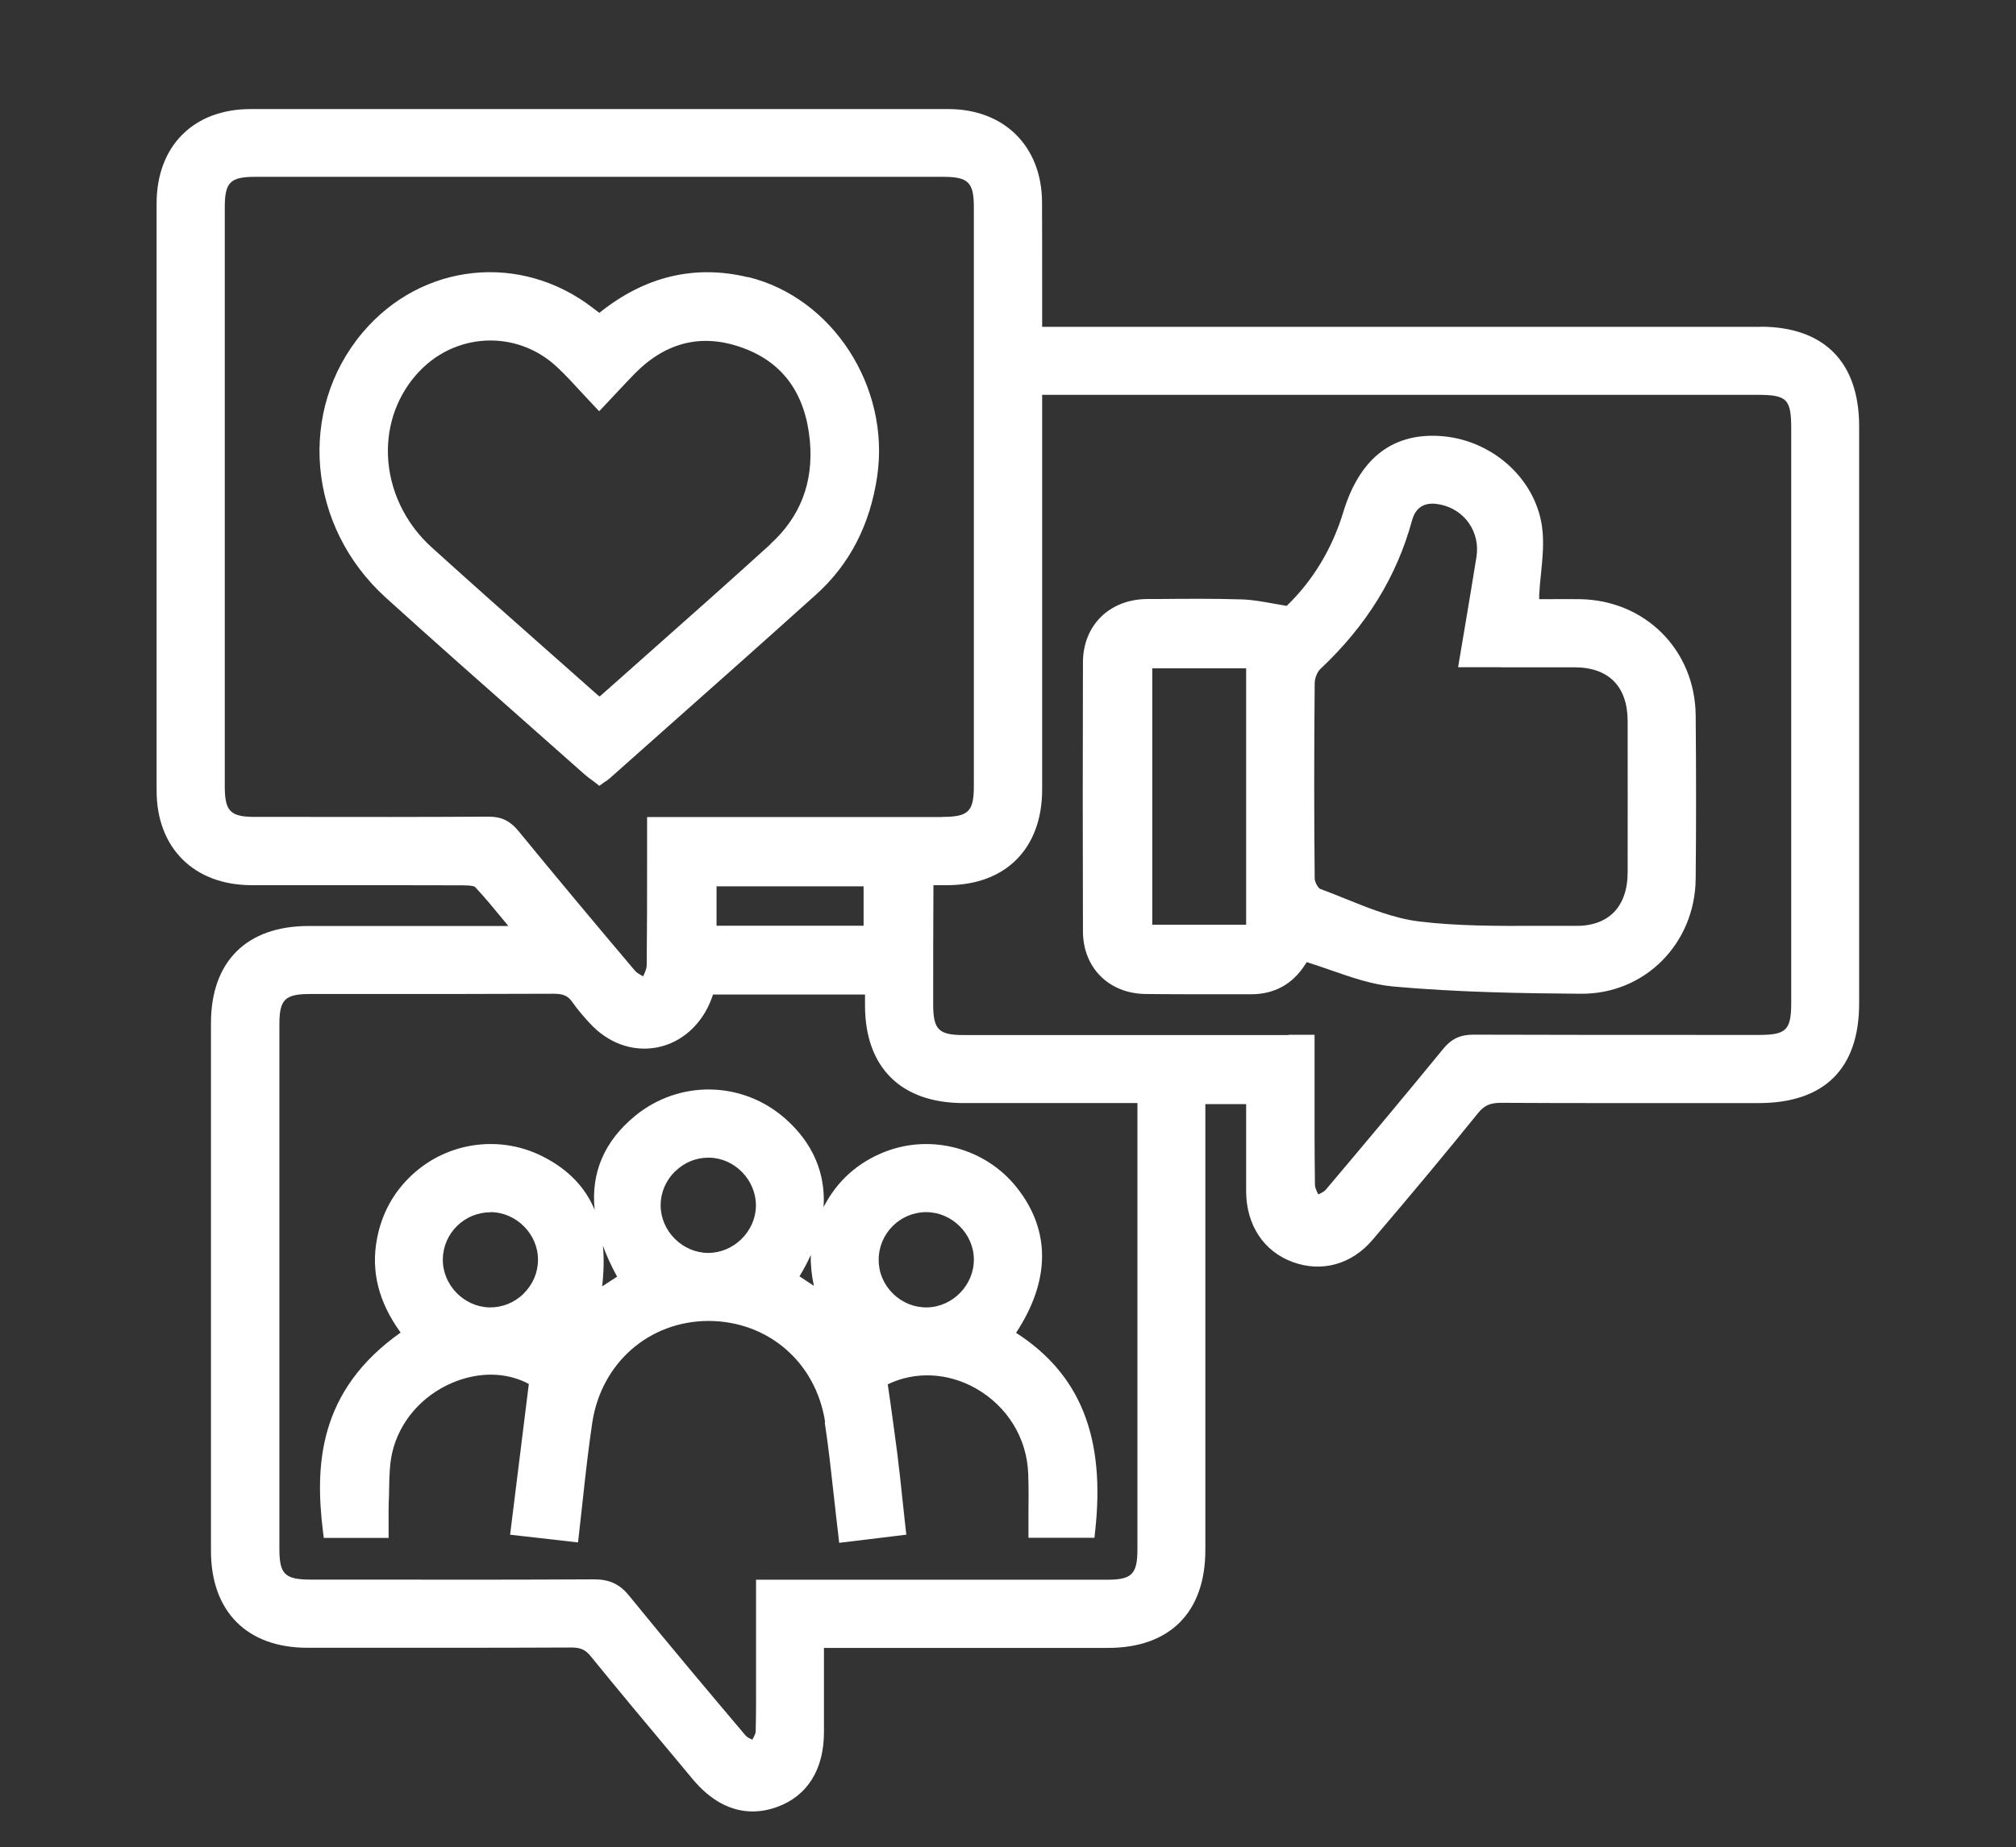
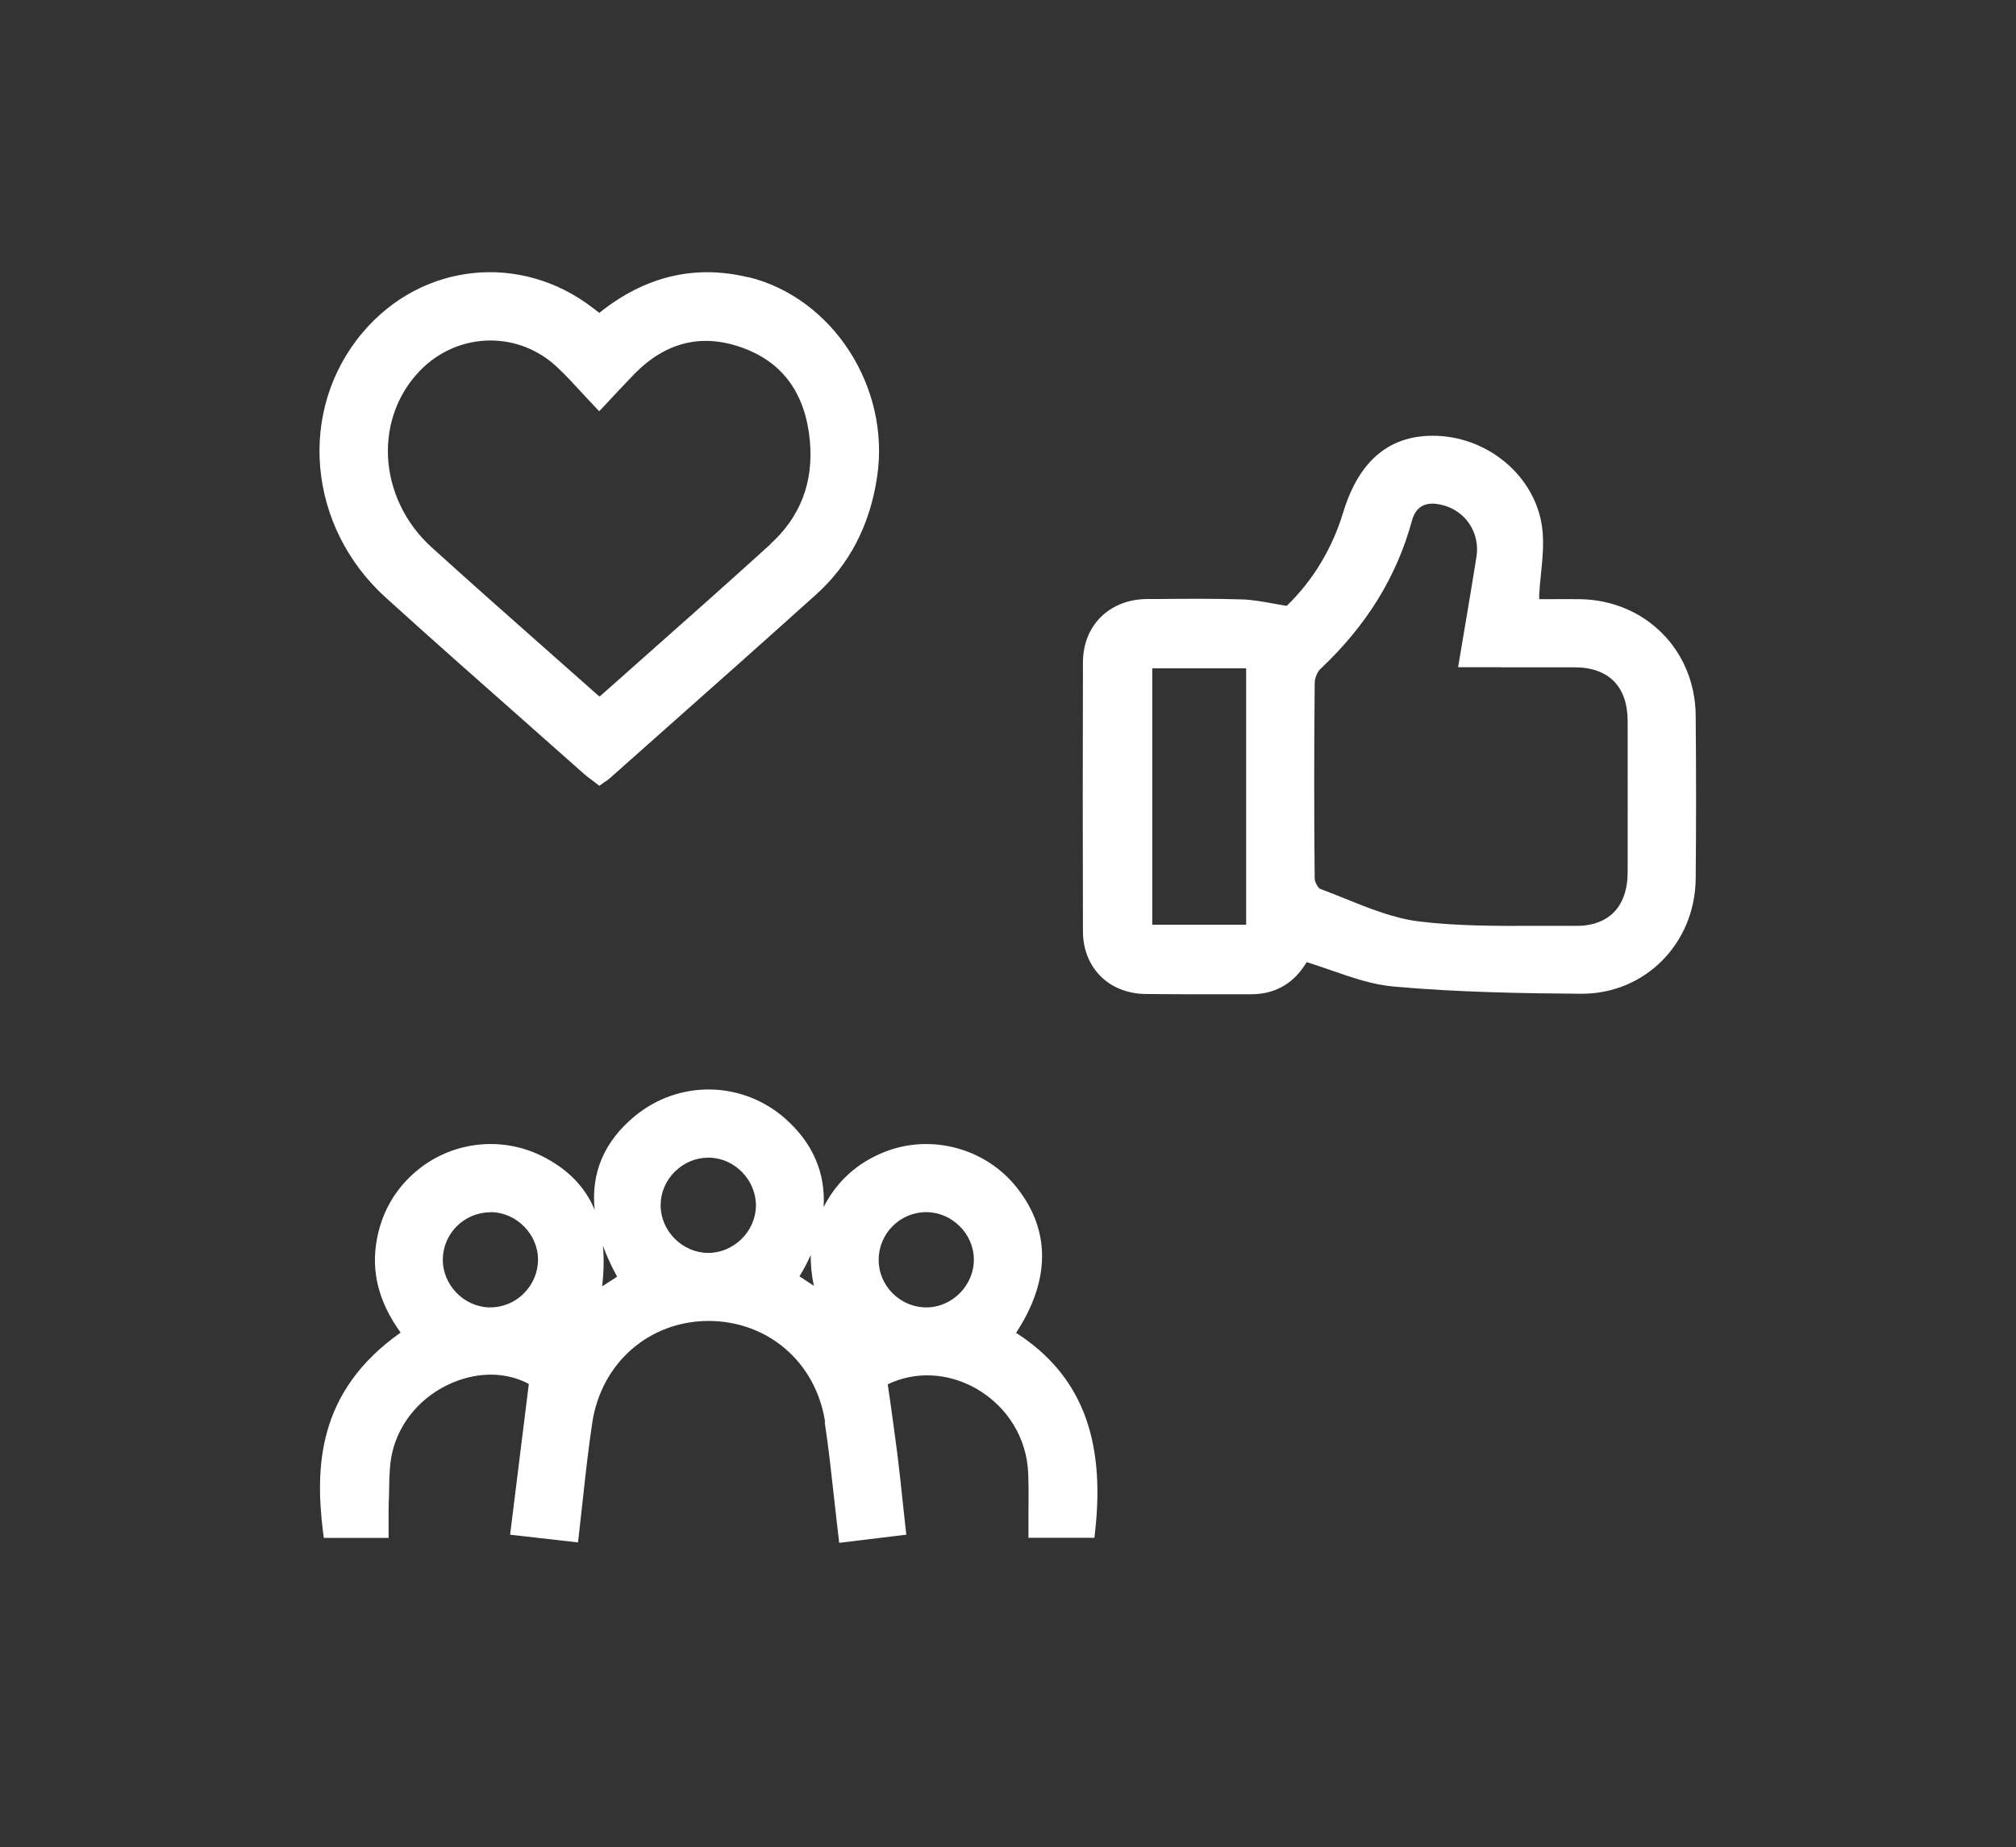
<svg xmlns="http://www.w3.org/2000/svg" id="Layer_1" data-name="Layer 1" viewBox="0 0 156.15 143.12">
  <rect x="0" y="0" width="156.15" height="143.12" fill="#333333" stroke="none" />
  <defs>
    <style>
      .cls-1 {
        fill: #fff;
        stroke-width: 0px;
      }
    </style>
  </defs>
-   <path class="cls-1" d="M136.35,25.32h-55.63c0-1.14,0-2.28,0-3.42,0-2.08,0-4.17-.01-6.25-.02-4.31-2.93-7.2-7.25-7.2-18.02,0-36.04,0-54.06,0-4.41,0-7.27,2.87-7.27,7.31,0,15.16,0,30.33,0,45.49,0,4.45,2.9,7.33,7.38,7.33,2.14,0,4.27,0,6.41,0,3.31,0,6.63,0,9.94.01.73,0,.9.09.94.13.78.84,1.53,1.75,2.32,2.71.08.1.17.21.25.31h-4.12c-3.86,0-7.59,0-11.33,0-4.82,0-7.58,2.75-7.58,7.53,0,13.63,0,27.25,0,40.88,0,4.7,2.79,7.51,7.47,7.51h1.78c6.12,0,12.44.01,18.66-.02.7,0,1.08.16,1.49.66,2.22,2.73,4.51,5.47,6.73,8.12l1.19,1.43c1.38,1.65,2.95,2.49,4.63,2.49.61,0,1.24-.11,1.88-.34,2.35-.84,3.65-2.9,3.65-5.8,0-1.6,0-3.19,0-4.83v-1.7s7.29,0,7.29,0c4.9,0,9.81,0,14.71,0,4.79,0,7.54-2.76,7.54-7.58,0-7.94,0-15.88,0-23.82v-10.73s3.16,0,3.16,0v3.22c0,1.19,0,2.38,0,3.57.02,2.58,1.36,4.62,3.59,5.44,2.25.83,4.56.2,6.18-1.69,3.19-3.74,5.79-6.87,8.19-9.84.48-.6.94-.8,1.79-.8,0,0,.02,0,.03,0,5.15.03,10.39.02,15.45.02h4.46c5.1,0,7.79-2.67,7.79-7.73,0-14.9,0-29.8,0-44.7,0-4.98-2.72-7.72-7.66-7.72ZM99.81,80.19h-6.66c-6.17,0-12.34,0-18.51,0-1.94,0-2.36-.42-2.36-2.39,0-3.07,0-6.14.02-9.22h.04c.34,0,.69,0,1.05,0,4.52-.02,7.32-2.85,7.33-7.39,0-7,0-14,0-21.01v-9.59s55.39,0,55.39,0c2.31,0,2.63.32,2.63,2.64,0,14.81,0,29.62,0,44.43,0,2.14-.37,2.52-2.49,2.52h-4.29c-5.85,0-11.9,0-17.85-.02-.99,0-1.68.32-2.3,1.07-2.8,3.42-5.78,6.99-9.11,10.93-.12.15-.35.26-.59.38-.14-.28-.26-.54-.26-.75-.04-2.76-.03-5.48-.03-8.36,0-.9,0-1.81,0-2.73v-.53h-2.01ZM58.56,129.91c0,1.39.01,2.83-.03,4.23,0,.17-.13.41-.26.64-.22-.1-.42-.2-.52-.32-2.9-3.43-5.98-7.09-9.02-10.83-.73-.9-1.52-1.27-2.71-1.27h-.03c-5.73.03-11.56.03-17.19.02h-4.69c-2.06,0-2.47-.41-2.47-2.41,0-13.54,0-27.08,0-40.61,0-1.93.43-2.35,2.39-2.35,1.72,0,3.43,0,5.15,0,4.49,0,9.14,0,13.71-.02.74,0,1.12.17,1.45.66.39.56.84,1.07,1.3,1.58,1.43,1.58,3.34,2.28,5.25,1.92,1.89-.36,3.46-1.76,4.21-3.74.04-.11.08-.23.13-.36h11.77c0,.3,0,.6,0,.89.02,4.77,2.79,7.51,7.6,7.52,3.2,0,6.39,0,9.65,0h3.85s0,9.87,0,9.87c0,8.22,0,16.45,0,24.67,0,1.96-.42,2.39-2.36,2.39-6.03,0-12.06,0-18.09,0h-9.09s0,5.96,0,5.96c0,.52,0,1.03,0,1.55ZM55.5,71.72v-3.05h11.39v3.05h-11.39ZM72.96,63.3c-5.02,0-10.03,0-15.05,0h-7.79s0,.53,0,.53c0,.93,0,1.85,0,2.76,0,2.82,0,5.48-.03,8.19,0,.25-.13.55-.27.86-.27-.14-.52-.28-.66-.46-3.25-3.84-6.2-7.38-9.03-10.83-.62-.75-1.3-1.08-2.27-1.08h-.03c-4.91.03-9.91.03-14.74.02h-3.32c-1.94,0-2.36-.43-2.36-2.39,0-14.94,0-29.89,0-44.83,0-1.95.42-2.37,2.37-2.37,17.75,0,35.51,0,53.26,0,1.96,0,2.39.42,2.39,2.36,0,14.94,0,29.89,0,44.83,0,2-.42,2.4-2.48,2.4Z" />
  <path class="cls-1" d="M63.88,110.19c.3,1.98.51,3.94.74,6.01.1.93.21,1.86.32,2.8l.06.53,5.2-.63-.06-.52c-.07-.63-.13-1.24-.2-1.84-.14-1.36-.28-2.64-.44-3.93-.17-1.33-.36-2.67-.54-3.98-.07-.46-.13-.92-.2-1.38,2.13-1.03,4.66-.91,6.83.32,2.44,1.39,3.96,3.86,4.05,6.62.04,1,.03,2.02.02,3.02,0,.47,0,.93,0,1.4v.53h5.11l.05-.47c.82-7.29-1.13-12.2-6.12-15.41,2.66-4.05,2.69-7.93.06-11.25-2.41-3.05-6.62-4.19-10.23-2.77-2.11.83-3.71,2.27-4.74,4.28.17-2.59-.81-4.94-2.94-6.83-3.33-2.96-8.25-3.05-11.68-.22-2.37,1.95-3.41,4.41-3.11,7.26-.73-1.74-2.01-3.08-3.88-4.06-3.36-1.78-7.49-1.23-10.27,1.36-1.43,1.33-2.34,2.99-2.71,4.94-.48,2.52.12,4.91,1.83,7.27-6.41,4.53-6.64,10.34-6.01,15.45l.06.46h5.02v-.53c0-.26,0-.51,0-.75,0-.52-.01-1.01.01-1.5.02-.36.03-.72.03-1.08.02-.97.04-1.88.24-2.75.55-2.39,2.3-4.42,4.68-5.42,2.05-.86,4.18-.82,5.9.1l-1.45,11.68,5.26.6.06-.52c.11-.94.21-1.87.31-2.79.22-2.05.44-3.98.73-5.94.69-4.64,4.39-7.89,8.99-7.91,4.63,0,8.35,3.21,9.05,7.84ZM52.3,90.75c.7-.69,1.61-1.06,2.57-1.06.03,0,.06,0,.08,0,1.98.04,3.63,1.76,3.6,3.75-.03,1.98-1.73,3.64-3.72,3.63-1.98-.02-3.66-1.7-3.66-3.69,0-.99.4-1.92,1.12-2.63ZM68.06,97.59c0-2.02,1.65-3.67,3.66-3.68h.02c1.98,0,3.67,1.66,3.69,3.64.03,1.99-1.63,3.7-3.61,3.74-.99.02-1.93-.36-2.65-1.06-.72-.71-1.12-1.64-1.11-2.63ZM61.92,98.89c.34-.56.64-1.12.88-1.67-.02.77.06,1.57.24,2.4l-1.12-.74ZM46.7,96.51c.28.78.65,1.58,1.1,2.4l-1.16.75c.13-1.14.15-2.19.06-3.15ZM37.99,93.91s.02,0,.03,0c1.98.02,3.66,1.71,3.65,3.69,0,.99-.4,1.92-1.12,2.63-.72.71-1.67,1.08-2.66,1.06-1.98-.05-3.63-1.77-3.59-3.75.03-2,1.68-3.62,3.69-3.62Z" />
  <path class="cls-1" d="M57.94,21.48c-4.13-1-8-.07-11.52,2.76-.17-.13-.32-.25-.47-.36-5.61-4.35-13.29-3.54-17.87,1.89-5.07,6.02-4.27,15.04,1.81,20.54,3.64,3.3,7.38,6.6,11,9.8,1.46,1.29,2.92,2.58,4.37,3.87.19.17.39.32.59.46.09.06.17.13.26.2l.31.24.32-.23c.06-.05.12-.09.18-.12.12-.08.23-.16.34-.26,1.4-1.25,2.81-2.49,4.21-3.74,3.86-3.42,7.84-6.96,11.74-10.47,2.59-2.32,4.18-5.4,4.73-9.14,1.03-6.94-3.46-13.87-10.01-15.46ZM59.68,42.16c-3.14,2.85-6.37,5.72-9.5,8.49-1.24,1.1-2.48,2.21-3.73,3.31-.05-.03-.09-.06-.13-.09-1.16-1.03-2.32-2.06-3.48-3.08-3.1-2.74-6.3-5.57-9.41-8.39-2.05-1.85-3.28-4.44-3.38-7.1-.09-2.46.77-4.78,2.42-6.52,1.52-1.6,3.52-2.4,5.52-2.4,1.86,0,3.72.69,5.2,2.1.63.59,1.23,1.24,1.86,1.93.31.34.64.69.98,1.05l.38.4.38-.4c.31-.33.6-.64.87-.93.55-.58,1.02-1.09,1.51-1.59,2.46-2.49,5.31-3.15,8.49-1.94,3.04,1.15,4.74,3.57,5.07,7.17.29,3.19-.74,5.88-3.06,7.98Z" />
  <path class="cls-1" d="M107.93,76.43c4.98.45,10.09.53,14.5.56,4.95.05,8.86-3.87,8.91-8.91.04-4.02.04-8.16,0-12.66-.05-5.05-3.9-8.92-8.97-9-.84-.01-1.68,0-2.52,0-.21,0-.42,0-.63,0,0-.13,0-.24,0-.35.03-.54.08-1.09.14-1.63.12-1.21.25-2.46.07-3.69-.56-3.8-4.03-6.8-8.07-6.98-3.62-.16-6.08,1.83-7.32,5.92-.85,2.81-2.36,5.31-4.38,7.25-.36-.06-.7-.12-1.03-.18-.83-.15-1.62-.29-2.4-.32-2.21-.07-4.45-.05-6.62-.03h-.78c-2.9.03-4.94,2.04-4.95,4.9-.02,7.04-.02,14.05,0,20.83,0,2.83,2,4.83,4.84,4.87,1.11.01,2.24.02,3.36.02.98,0,1.95,0,2.91,0h1.91c1.81,0,3.22-.78,4.19-2.3.04-.07.09-.13.13-.19.63.2,1.26.42,1.87.63,1.64.57,3.19,1.11,4.83,1.26ZM116.25,51.7c1.95,0,3.83,0,5.7,0,2.65,0,4.11,1.48,4.12,4.15,0,3.75.01,7.69,0,11.72,0,1.35-.38,2.43-1.1,3.14-.7.69-1.72,1.05-3,1.02-1.02,0-2.04,0-3.06,0-2.96.01-6.03.02-8.98-.34-1.93-.23-3.87-1.01-5.75-1.77-.64-.26-1.29-.52-1.94-.76-.14-.07-.41-.52-.41-.79-.05-4.84-.05-9.79,0-15.14,0-.38.2-.87.43-1.09,3.6-3.39,5.92-7.16,7.11-11.52.24-.87.77-1.3,1.59-1.3.2,0,.41.03.65.08,1.87.41,3.05,2.15,2.75,4.04-.29,1.8-.58,3.57-.9,5.45-.14.82-.28,1.65-.42,2.49l-.1.61h3.3ZM96.52,51.78v19.86h-7.27v-19.86h7.27Z" />
</svg>